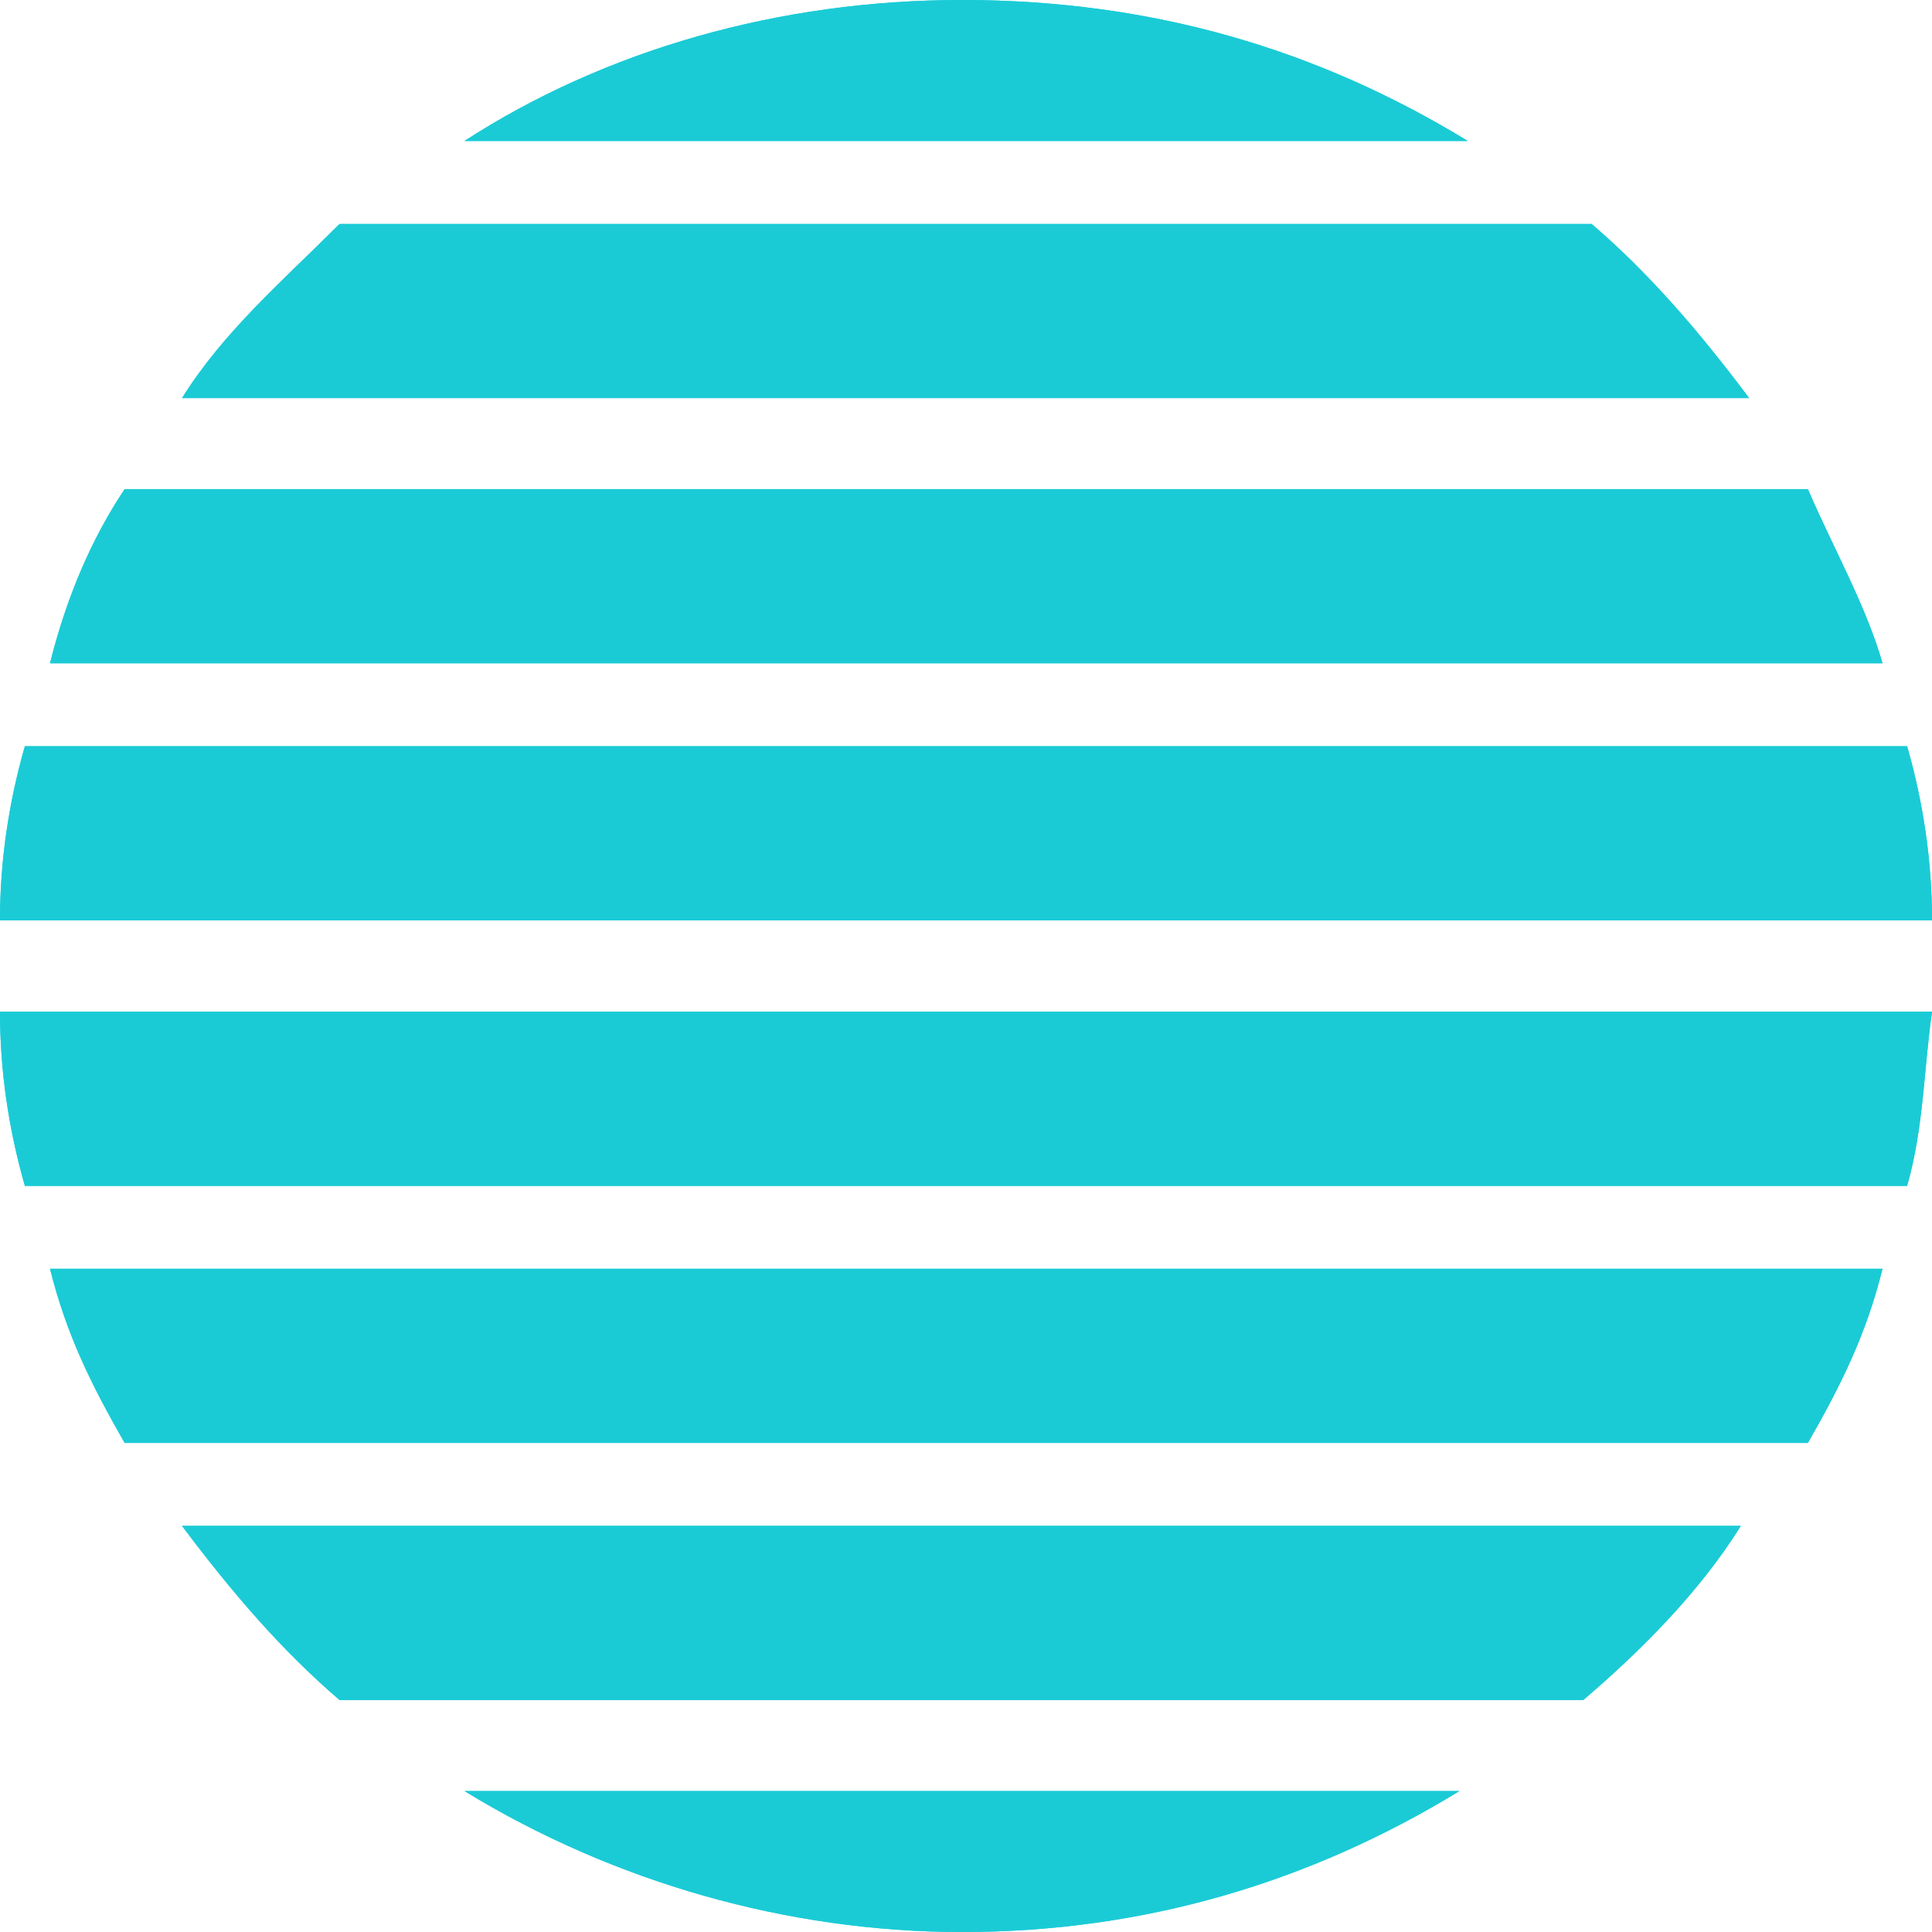
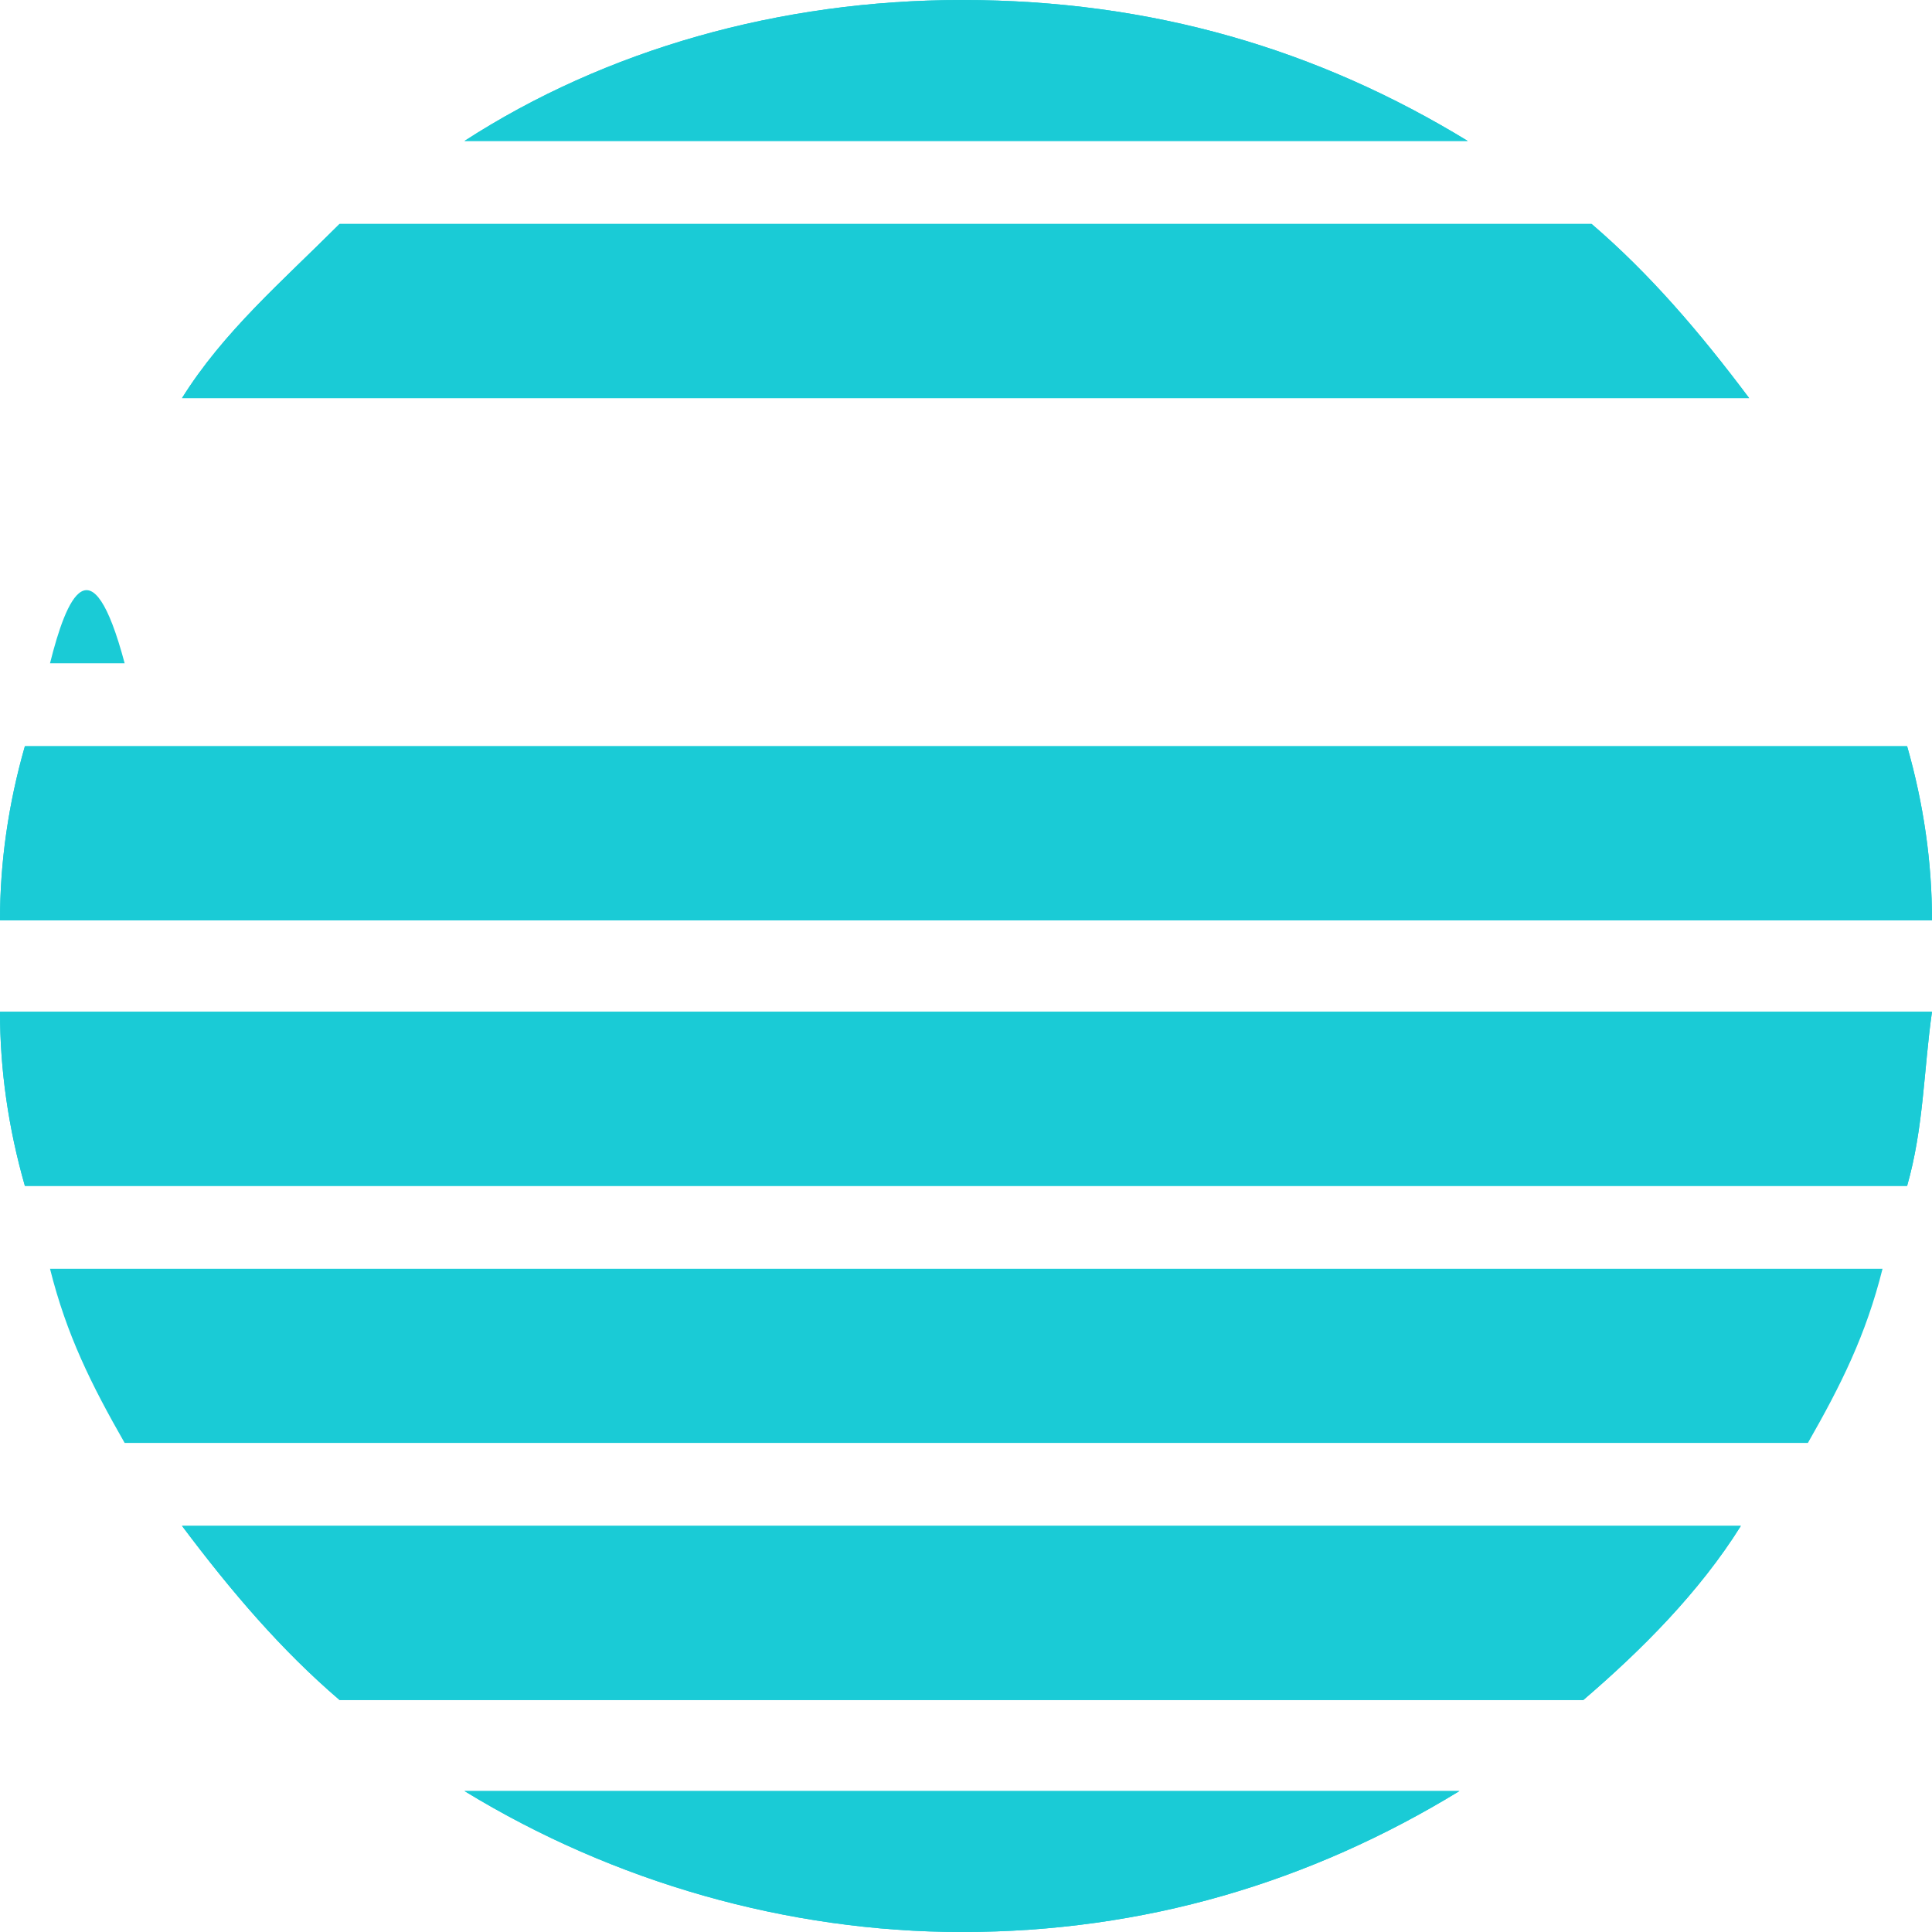
<svg xmlns="http://www.w3.org/2000/svg" width="172" height="172" viewBox="0 0 172 172" fill="none">
-   <path d="M4.453 59.048H167.595C166.118 53.88 163.166 48.713 160.951 43.545H11.097C8.144 47.974 5.93 53.142 4.453 59.048Z" fill="#1ACBD6" />
+   <path d="M4.453 59.048H167.595H11.097C8.144 47.974 5.93 53.142 4.453 59.048Z" fill="#1ACBD6" />
  <path d="M11.097 128.46H160.951C163.904 123.293 166.118 118.863 167.595 112.957H4.453C5.93 118.863 8.144 123.293 11.097 128.46Z" fill="#1ACBD6" />
  <path d="M2.215 105.576H169.785C171.262 100.408 171.262 95.24 172 90.072H0C0 95.24 0.738 100.408 2.215 105.576Z" fill="#1ACBD6" />
  <path d="M85.639 172.001C101.88 172.001 116.644 167.571 129.931 159.45H41.348C54.635 167.571 70.137 172.001 85.639 172.001Z" fill="#1ACBD6" />
  <path d="M30.229 151.346H140.959C146.126 146.917 151.293 141.749 154.984 135.843H16.203C20.632 141.749 25.061 146.917 30.229 151.346Z" fill="#1ACBD6" />
  <path d="M0 81.935H172C172 76.767 171.262 71.599 169.785 66.432H2.215C0.738 71.599 0 76.767 0 81.935Z" fill="#1ACBD6" />
  <path d="M16.203 35.443H155.722C151.293 29.537 146.864 24.369 141.697 19.939H30.229C25.061 25.107 19.894 29.537 16.203 35.443Z" fill="#1ACBD6" />
  <path d="M85.639 0C69.399 0 53.897 4.43 41.348 12.55H130.67C117.382 4.43 102.618 0 85.639 0Z" fill="#1ACBD6" />
-   <path d="M4.453 59.048H167.595C166.118 53.88 163.166 48.713 160.951 43.545H11.097C8.144 47.974 5.93 53.142 4.453 59.048Z" fill="#1ACBD6" />
-   <path d="M11.097 128.46H160.951C163.904 123.293 166.118 118.863 167.595 112.957H4.453C5.93 118.863 8.144 123.293 11.097 128.46Z" fill="#1ACBD6" />
  <path d="M2.215 105.576H169.785C171.262 100.408 171.262 95.24 172 90.072H0C0 95.24 0.738 100.408 2.215 105.576Z" fill="#1ACBD6" />
  <path d="M85.639 172.001C101.88 172.001 116.644 167.571 129.931 159.45H41.348C54.635 167.571 70.137 172.001 85.639 172.001Z" fill="#1ACBD6" />
  <path d="M30.229 151.346H140.959C146.126 146.917 151.293 141.749 154.984 135.843H16.203C20.632 141.749 25.061 146.917 30.229 151.346Z" fill="#1ACBD6" />
  <path d="M0 81.935H172C172 76.767 171.262 71.599 169.785 66.432H2.215C0.738 71.599 0 76.767 0 81.935Z" fill="#1ACBD6" />
  <path d="M16.203 35.443H155.722C151.293 29.537 146.864 24.369 141.697 19.939H30.229C25.061 25.107 19.894 29.537 16.203 35.443Z" fill="#1ACBD6" />
  <path d="M85.639 0C69.399 0 53.897 4.43 41.348 12.55H130.67C117.382 4.43 102.618 0 85.639 0Z" fill="#1ACBD6" />
</svg>